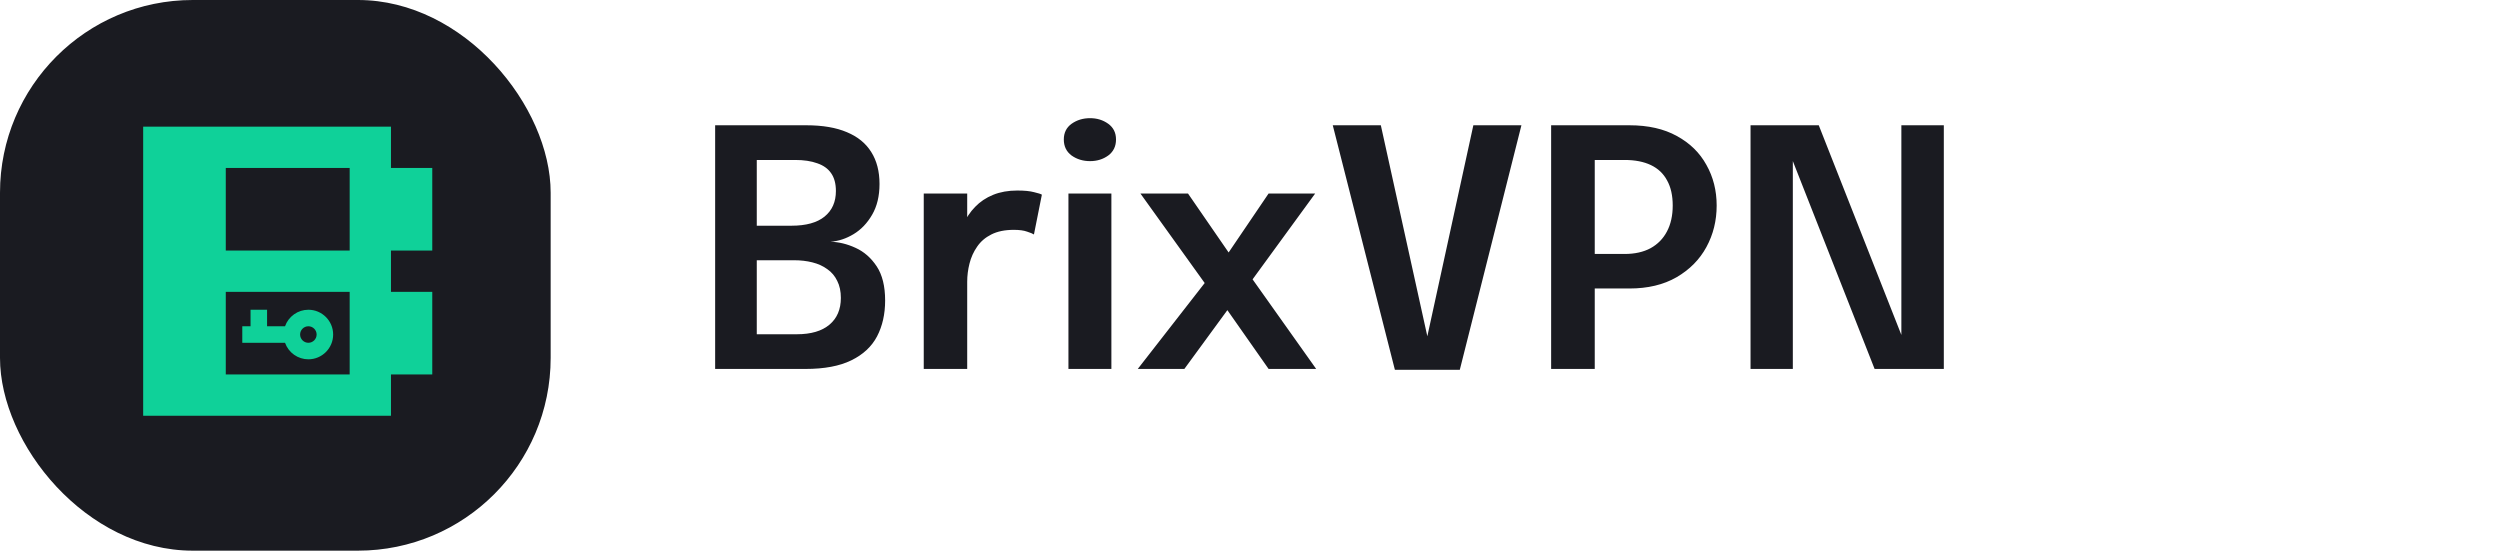
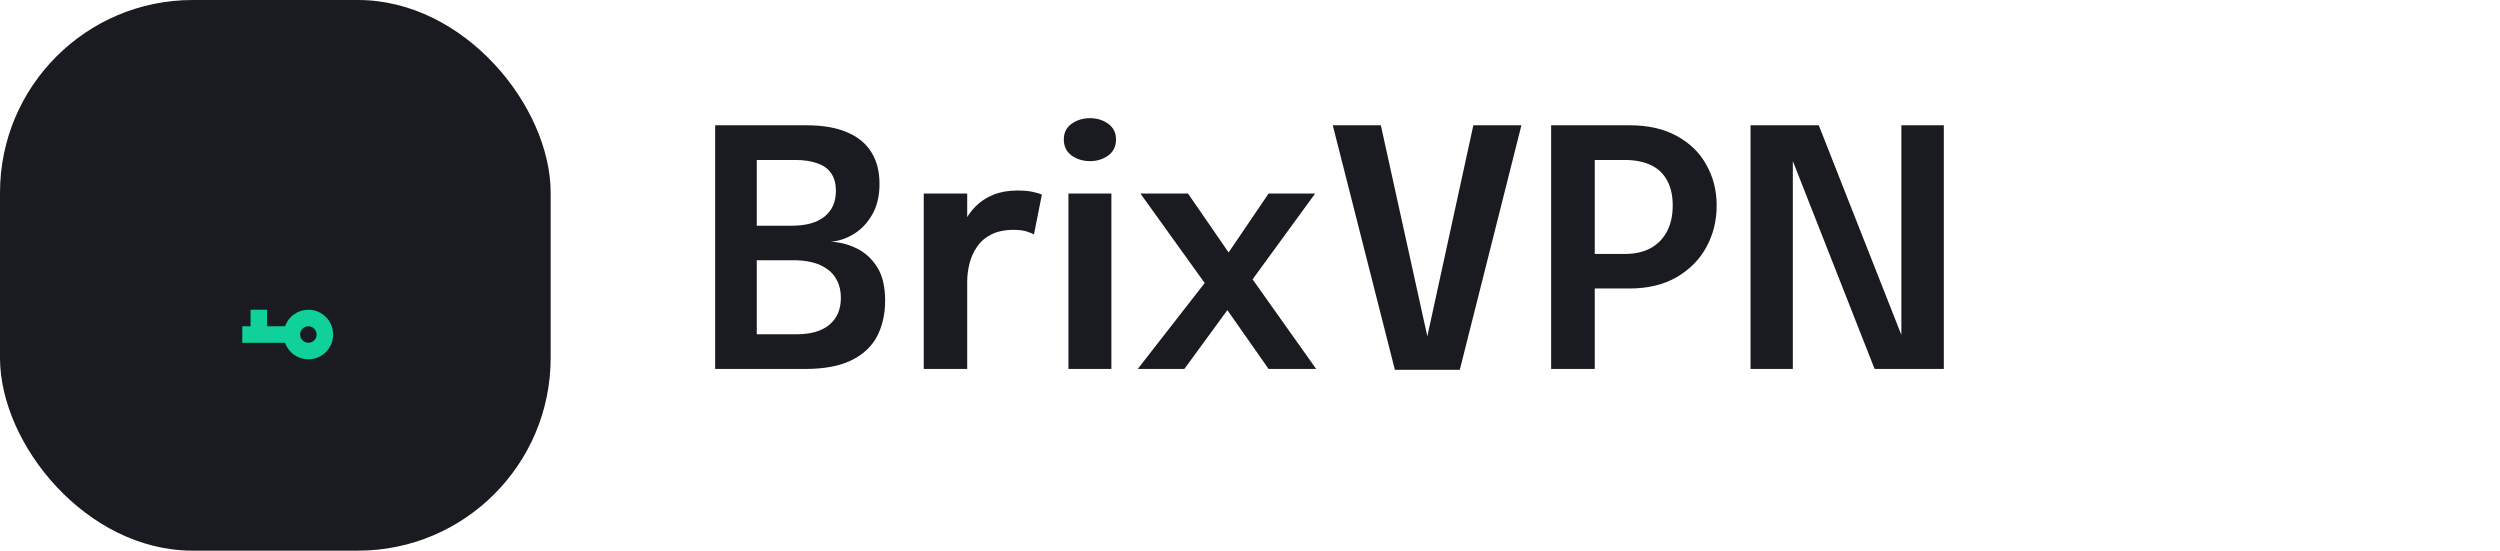
<svg xmlns="http://www.w3.org/2000/svg" width="227" height="50" viewBox="0 0 227 50" fill="none">
  <rect width="50" height="50" rx="17.5" fill="#1A1B21" />
-   <path d="M13 37.75V11.5H35.5V15.25H39.25V22.75H35.5V26.5H39.25V34H35.5V37.75H13ZM20.5 22.75H31.75V15.25H20.5V22.75ZM20.5 34H31.75V26.5H20.5V34Z" fill="#0DFFB6" fill-opacity="0.8" />
  <g clip-path="url(#clip0_4172_1098)">
    <path d="M25.881 31.125C26.036 31.564 26.323 31.943 26.702 32.212C27.081 32.481 27.535 32.625 28 32.625C29.241 32.625 30.25 31.616 30.25 30.375C30.25 29.134 29.241 28.125 28 28.125C27.535 28.125 27.081 28.269 26.702 28.538C26.323 28.807 26.036 29.186 25.881 29.625H24.25V28.125H22.75V29.625H22V31.125H25.881ZM28 29.625C28.413 29.625 28.75 29.962 28.75 30.375C28.75 30.788 28.413 31.125 28 31.125C27.587 31.125 27.25 30.788 27.25 30.375C27.25 29.962 27.587 29.625 28 29.625Z" fill="#0DFFB6" fill-opacity="0.8" />
  </g>
  <path d="M73.215 11.375C74.695 11.375 75.925 11.585 76.905 12.005C77.885 12.415 78.62 13.015 79.11 13.805C79.61 14.595 79.86 15.56 79.86 16.7C79.86 17.8 79.635 18.735 79.185 19.505C78.745 20.265 78.185 20.85 77.505 21.26C76.825 21.67 76.125 21.9 75.405 21.95C76.165 21.97 76.925 22.155 77.685 22.505C78.455 22.855 79.095 23.415 79.605 24.185C80.115 24.955 80.37 25.99 80.37 27.29C80.37 28.52 80.125 29.605 79.635 30.545C79.145 31.475 78.365 32.2 77.295 32.72C76.235 33.24 74.85 33.5 73.14 33.5H64.935V11.375H73.215ZM68.715 21.65L67.41 20.495H71.865C73.185 20.495 74.185 20.22 74.865 19.67C75.555 19.11 75.9 18.335 75.9 17.345C75.9 16.675 75.755 16.135 75.465 15.725C75.185 15.315 74.765 15.015 74.205 14.825C73.655 14.625 72.99 14.525 72.21 14.525H66.93L68.715 12.56V21.65ZM72.36 30.35C73.64 30.35 74.625 30.06 75.315 29.48C76.005 28.9 76.35 28.09 76.35 27.05C76.35 26.45 76.24 25.935 76.02 25.505C75.81 25.065 75.51 24.71 75.12 24.44C74.74 24.16 74.29 23.955 73.77 23.825C73.26 23.695 72.7 23.63 72.09 23.63H67.41L68.715 22.46V32.315L66.93 30.35H72.36ZM83.876 33.5V17.57H87.822V22.865L86.906 22.355C87.007 21.665 87.192 21.015 87.462 20.405C87.731 19.785 88.091 19.245 88.541 18.785C88.992 18.315 89.537 17.95 90.177 17.69C90.817 17.43 91.546 17.3 92.367 17.3C93.016 17.3 93.526 17.35 93.897 17.45C94.276 17.54 94.511 17.615 94.602 17.675L93.882 21.29C93.781 21.22 93.576 21.135 93.266 21.035C92.966 20.925 92.561 20.87 92.052 20.87C91.242 20.87 90.561 21.01 90.011 21.29C89.472 21.56 89.041 21.93 88.722 22.4C88.401 22.86 88.171 23.37 88.031 23.93C87.891 24.48 87.822 25.03 87.822 25.58V33.5H83.876ZM97.014 33.5V17.57H100.914V33.5H97.014ZM98.979 14.63C98.339 14.63 97.779 14.46 97.299 14.12C96.829 13.77 96.594 13.285 96.594 12.665C96.594 12.055 96.829 11.58 97.299 11.24C97.779 10.9 98.339 10.73 98.979 10.73C99.609 10.73 100.159 10.9 100.629 11.24C101.099 11.58 101.334 12.055 101.334 12.665C101.334 13.285 101.099 13.77 100.629 14.12C100.159 14.46 99.609 14.63 98.979 14.63ZM110.074 24.815L110.044 26.615L103.549 17.57H107.869L112.759 24.665L110.389 24.65L115.189 17.57H119.419L113.194 26.105L113.089 24.455L119.509 33.5H115.189L110.224 26.42L112.894 26.18L107.539 33.5H103.309L110.074 24.815ZM126.655 33.575L121.015 11.375H125.38L129.7 30.98H129.505L133.78 11.375H138.145L132.55 33.575H126.655ZM144.803 33.5H140.843V11.375H147.953C149.653 11.375 151.088 11.7 152.258 12.35C153.438 12.99 154.333 13.865 154.943 14.975C155.563 16.075 155.873 17.305 155.873 18.665C155.873 20.035 155.563 21.29 154.943 22.43C154.323 23.57 153.418 24.485 152.228 25.175C151.048 25.855 149.623 26.195 147.953 26.195H144.803V33.5ZM144.803 24.935L143.018 23.06H147.518C148.438 23.06 149.223 22.885 149.873 22.535C150.523 22.175 151.018 21.67 151.358 21.02C151.708 20.36 151.883 19.575 151.883 18.665C151.883 17.755 151.713 16.995 151.373 16.385C151.043 15.765 150.553 15.3 149.903 14.99C149.253 14.68 148.458 14.525 147.518 14.525H143.018L144.803 12.56V24.935ZM162.789 33.5H158.949V11.375H165.144L173.229 31.895L172.644 32.06V11.375H176.499V33.5H170.214L162.159 13.025L162.789 12.875V33.5Z" fill="#1A1B21" />
  <defs>
    <clipPath id="clip0_4172_1098">
      <rect width="9" height="9" fill="white" transform="matrix(-1 0 0 -1 30.625 34.875)" />
    </clipPath>
  </defs>
</svg>